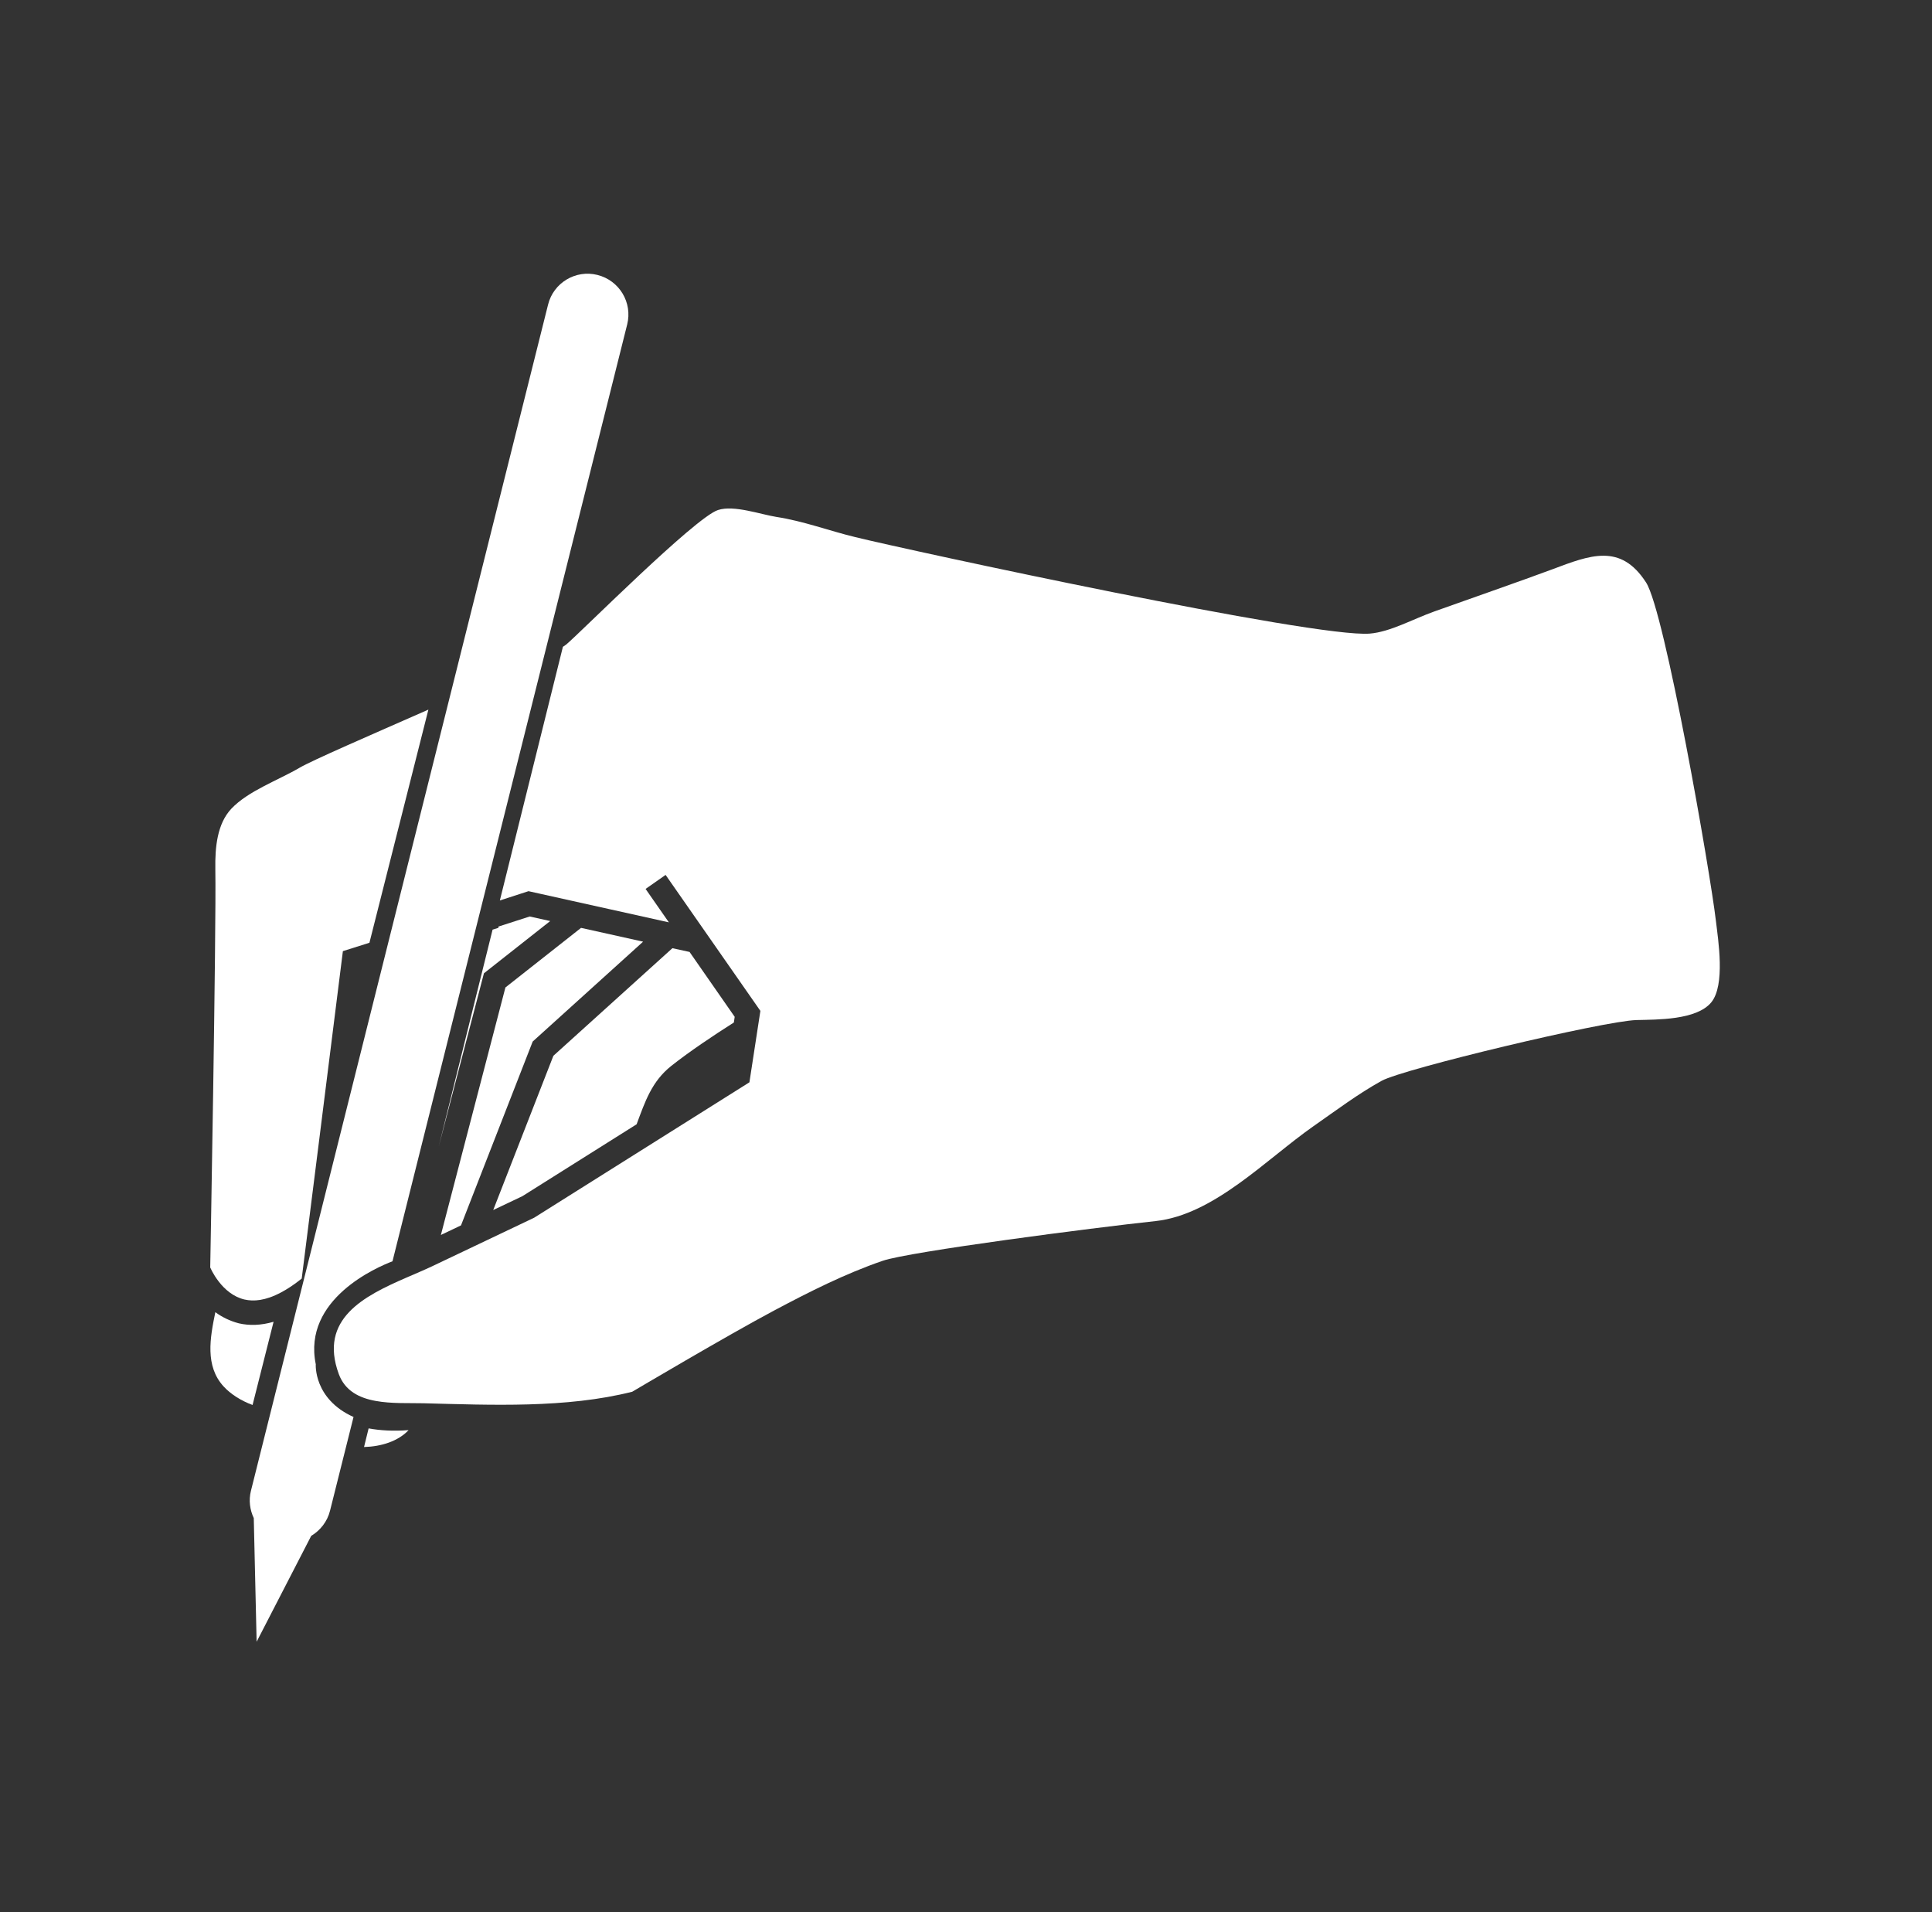
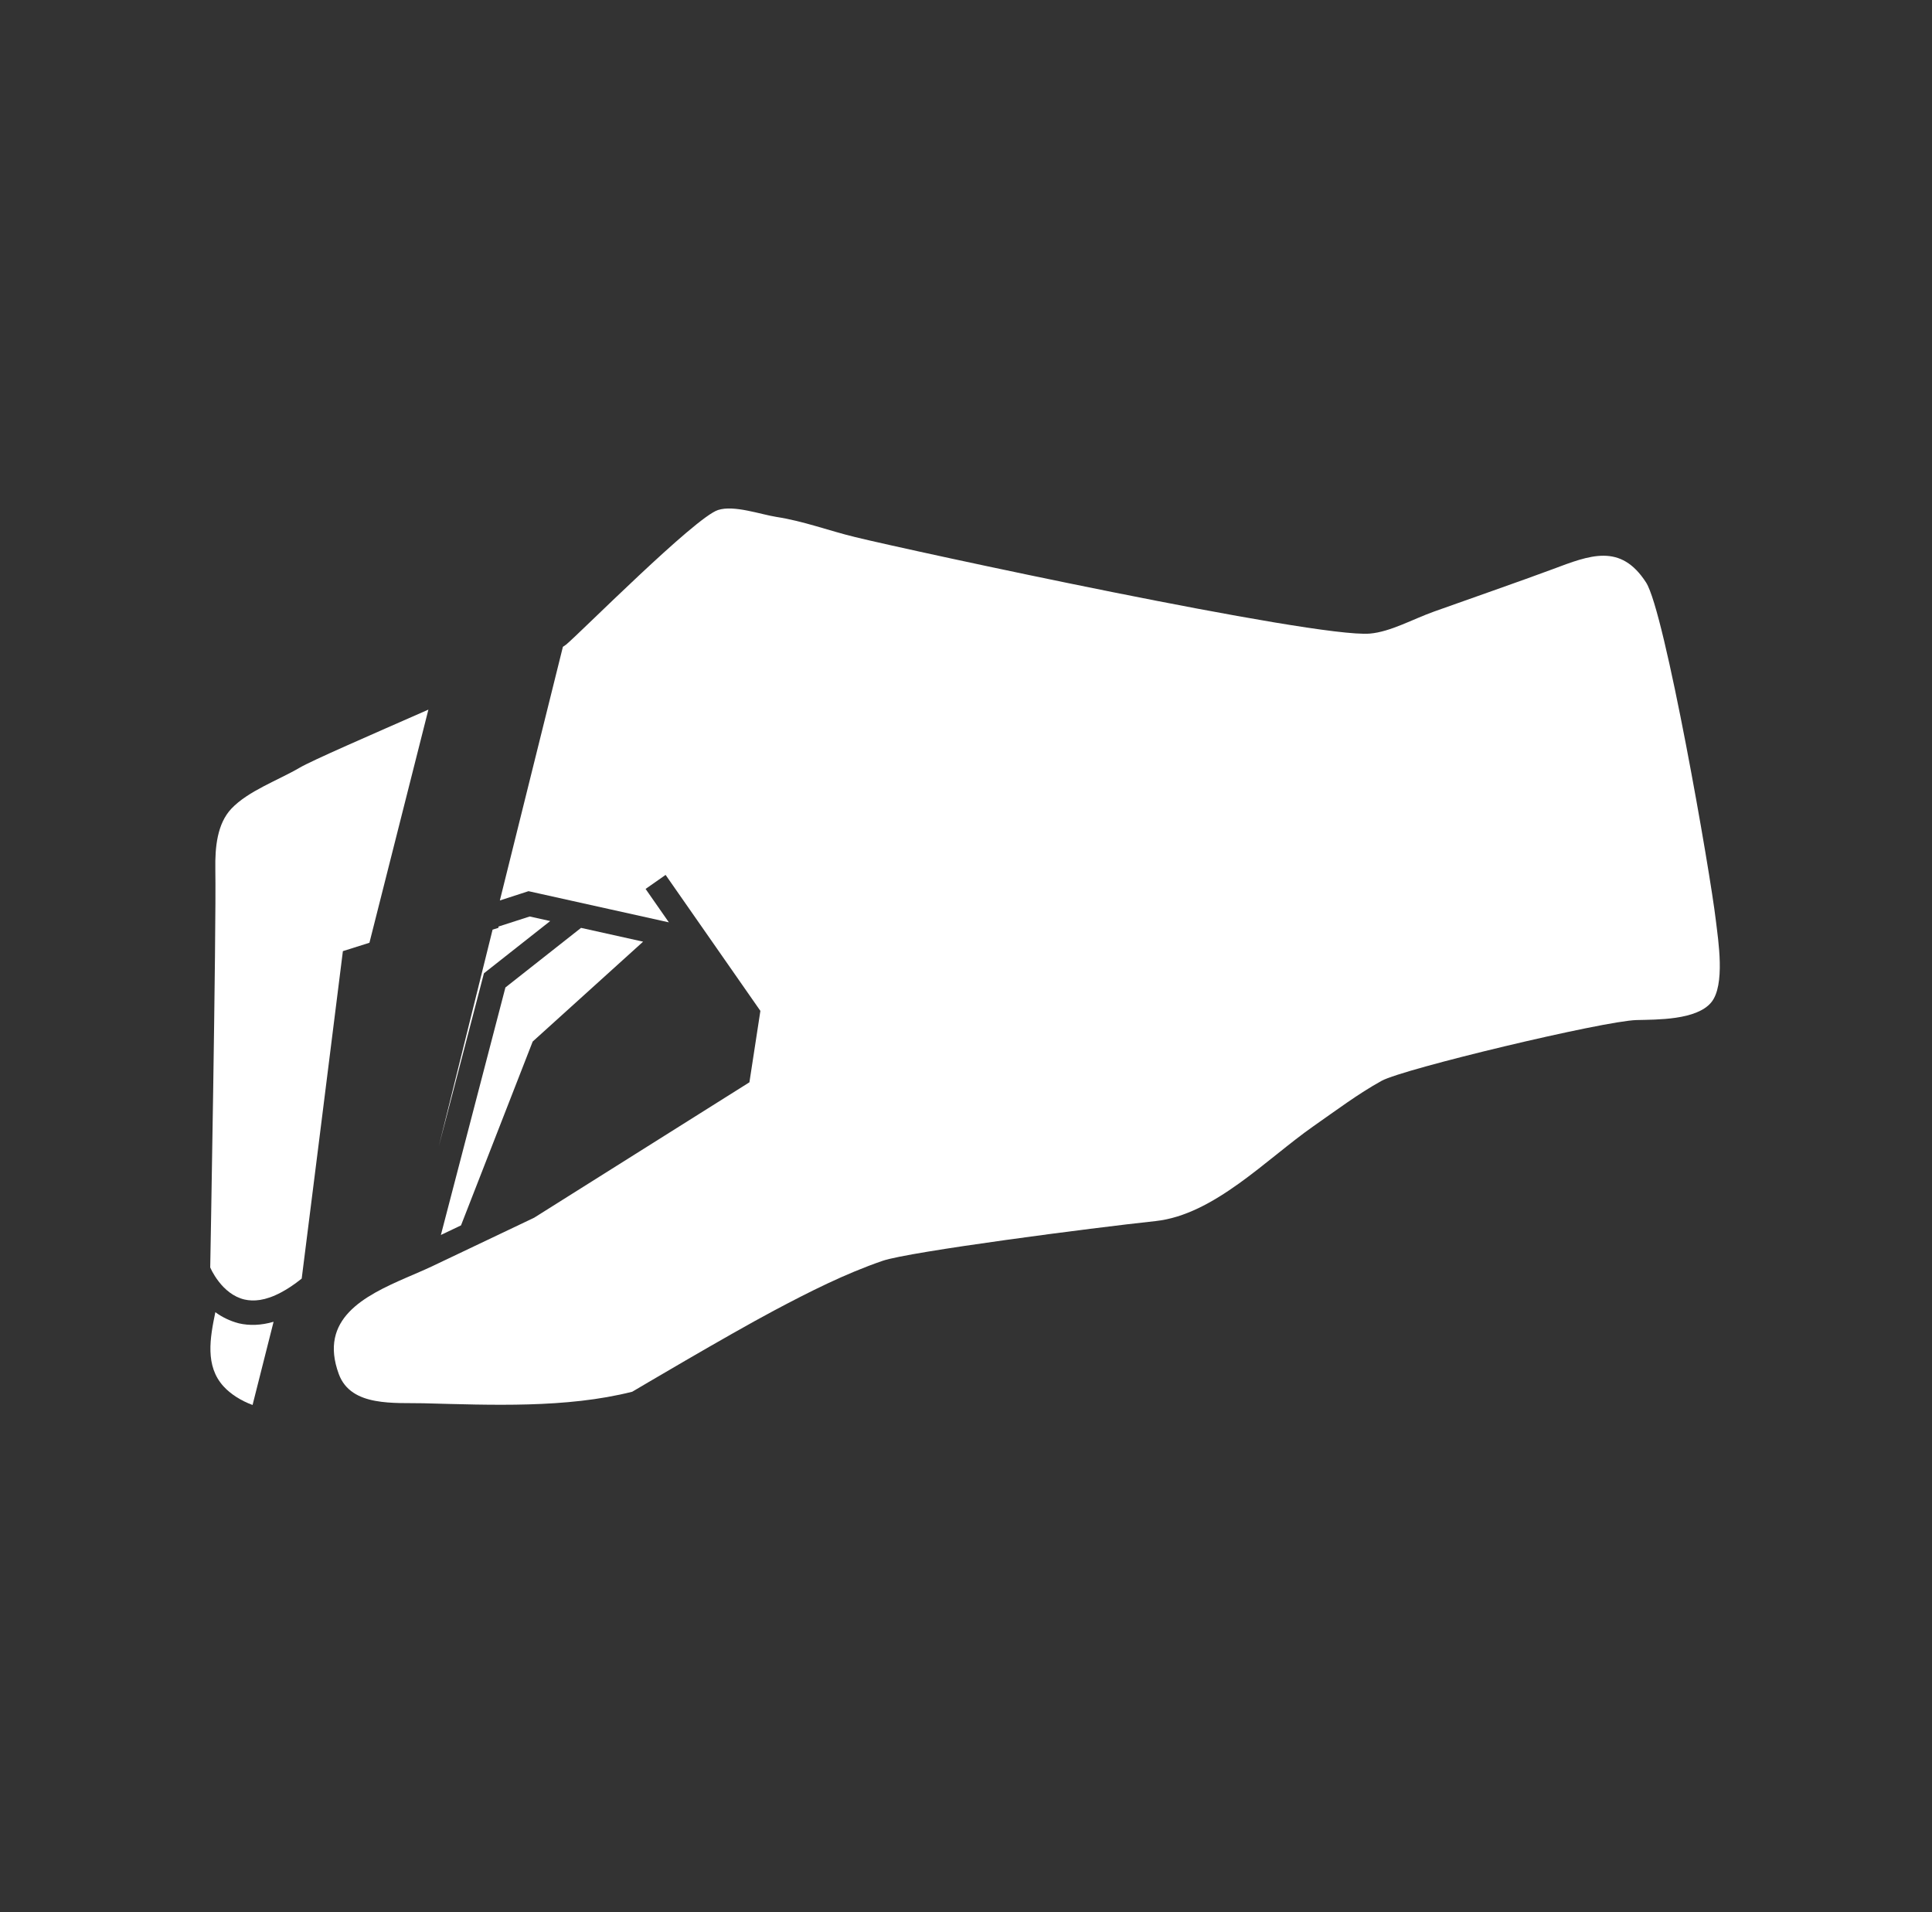
<svg xmlns="http://www.w3.org/2000/svg" version="1.1" x="0px" y="0px" width="291px" height="288px" viewBox="-31.664 -41.224 291 288" enable-background="new -31.664 -41.224 291 288" xml:space="preserve">
  <rect x="-31.664" y="-41.224" width="291" height="288" fill="#333333" stroke="none" />
  <defs>
</defs>
  <polygon fill="#FFFFFF" points="44.463,107.502 34.742,144.78 37.773,143.336 48.57,115.647 65.201,100.605 55.854,98.527 " />
  <polygon fill="#FFFFFF" points="43.406,98.332 43.426,98.513 42.529,98.796 34.42,131.452 41.227,105.366 51.209,97.498   48.119,96.812 " />
-   <path fill="#FFFFFF" d="M23.857,173.911l-0.689,2.806c2.604-0.07,5.137-0.869,6.711-2.543  C27.553,174.35,25.572,174.226,23.857,173.911z" />
  <path fill="#FFFFFF" d="M9.543,157.854c-1.898,0.553-3.648,0.598-5.219,0.237c-1.408-0.364-2.598-0.979-3.553-1.682  c-0.807,3.894-1.566,8.103,1.23,11.168c1.037,1.146,2.629,2.169,4.377,2.808L9.543,157.854z" />
  <path fill="#FFFFFF" d="M226.785,97.453c-0.848-7.308-7.693-46.606-10.52-50.953c-3.842-5.953-8.434-4.112-14.104-1.982  c-4.166,1.561-14.131,5.041-17.791,6.354c-3.238,1.154-6.613,3.073-9.711,3.333c-8.301,0.685-69.176-12.496-77.498-14.531  c-3.949-0.956-7.838-2.423-11.848-3.036c-2.432-0.381-6.414-1.83-8.826-1.046c-3.457,1.104-20.82,18.566-22.875,20.264  c-0.125,0.094-0.289,0.213-0.492,0.34l-9.496,38.203l4.316-1.399l21.141,4.694l-3.506-5.034l3.014-2.111l14.277,20.479  l-1.652,10.758l-32.432,20.4c-5.139,2.439-10.277,4.881-15.395,7.326c-1.209,0.569-2.541,1.126-3.902,1.718  c-6.271,2.735-13.186,6.176-10.117,14.507c0.93,2.516,3.068,3.587,5.514,4.032c2.398,0.447,5.078,0.305,7.242,0.358  c10.188,0.26,21.496,0.775,31.436-1.734c0,0,14.361-8.51,21.387-12.241c5.273-2.801,10.678-5.538,16.342-7.483  c4.018-1.379,31.688-4.979,41.082-5.979c8.814-0.947,16.678-9.311,23.824-14.31c3.342-2.329,6.678-4.847,10.242-6.817  c3.273-1.81,33.459-9.021,38.387-9.152c3.094-0.082,9.012,0.027,11.252-2.651C228.234,107.168,227.129,100.354,226.785,97.453z" />
  <path fill="#FFFFFF" d="M0.061,149.799c0.041,0.107,0.123,0.274,0.232,0.476c0.219,0.4,0.547,0.954,0.998,1.531  c0.893,1.162,2.205,2.306,3.867,2.694c1.354,0.306,3.115,0.209,5.498-1.06c0.949-0.498,1.977-1.173,3.123-2.092l2.57-20.379  l3.633-28.938l3.998-1.262l8.881-35.114c-8.834,3.889-17.518,7.644-19.436,8.773c-3.186,1.865-7.695,3.466-10.229,6.136  c-2.152,2.278-2.48,5.817-2.426,9.102C0.928,98.841,0,149.677,0,149.677C0.008,149.67,0.02,149.7,0.061,149.799z" />
-   <path fill="#FFFFFF" d="M47.014,138.94l17.209-10.831c1.271-3.398,2.27-6.459,5.234-8.803c2.754-2.176,6.285-4.537,9.414-6.527  l0.125-0.855l-6.799-9.773l-2.584-0.562l-17.926,16.204l-9.062,23.231L47.014,138.94z" />
-   <path fill="#FFFFFF" d="M15.898,164.253c-2.01-9.821,9.25-14.635,11.555-15.509L62.803,7.644c0.826-3.298-1.176-6.628-4.477-7.458  c-3.279-0.826-6.625,1.174-7.439,4.471L6.129,183.326c-0.355,1.438-0.152,2.859,0.43,4.098l0.43,18.621l8.221-15.945  c1.346-0.807,2.426-2.138,2.836-3.795l3.539-14.111C15.537,169.471,15.898,164.253,15.898,164.253z" />
</svg>